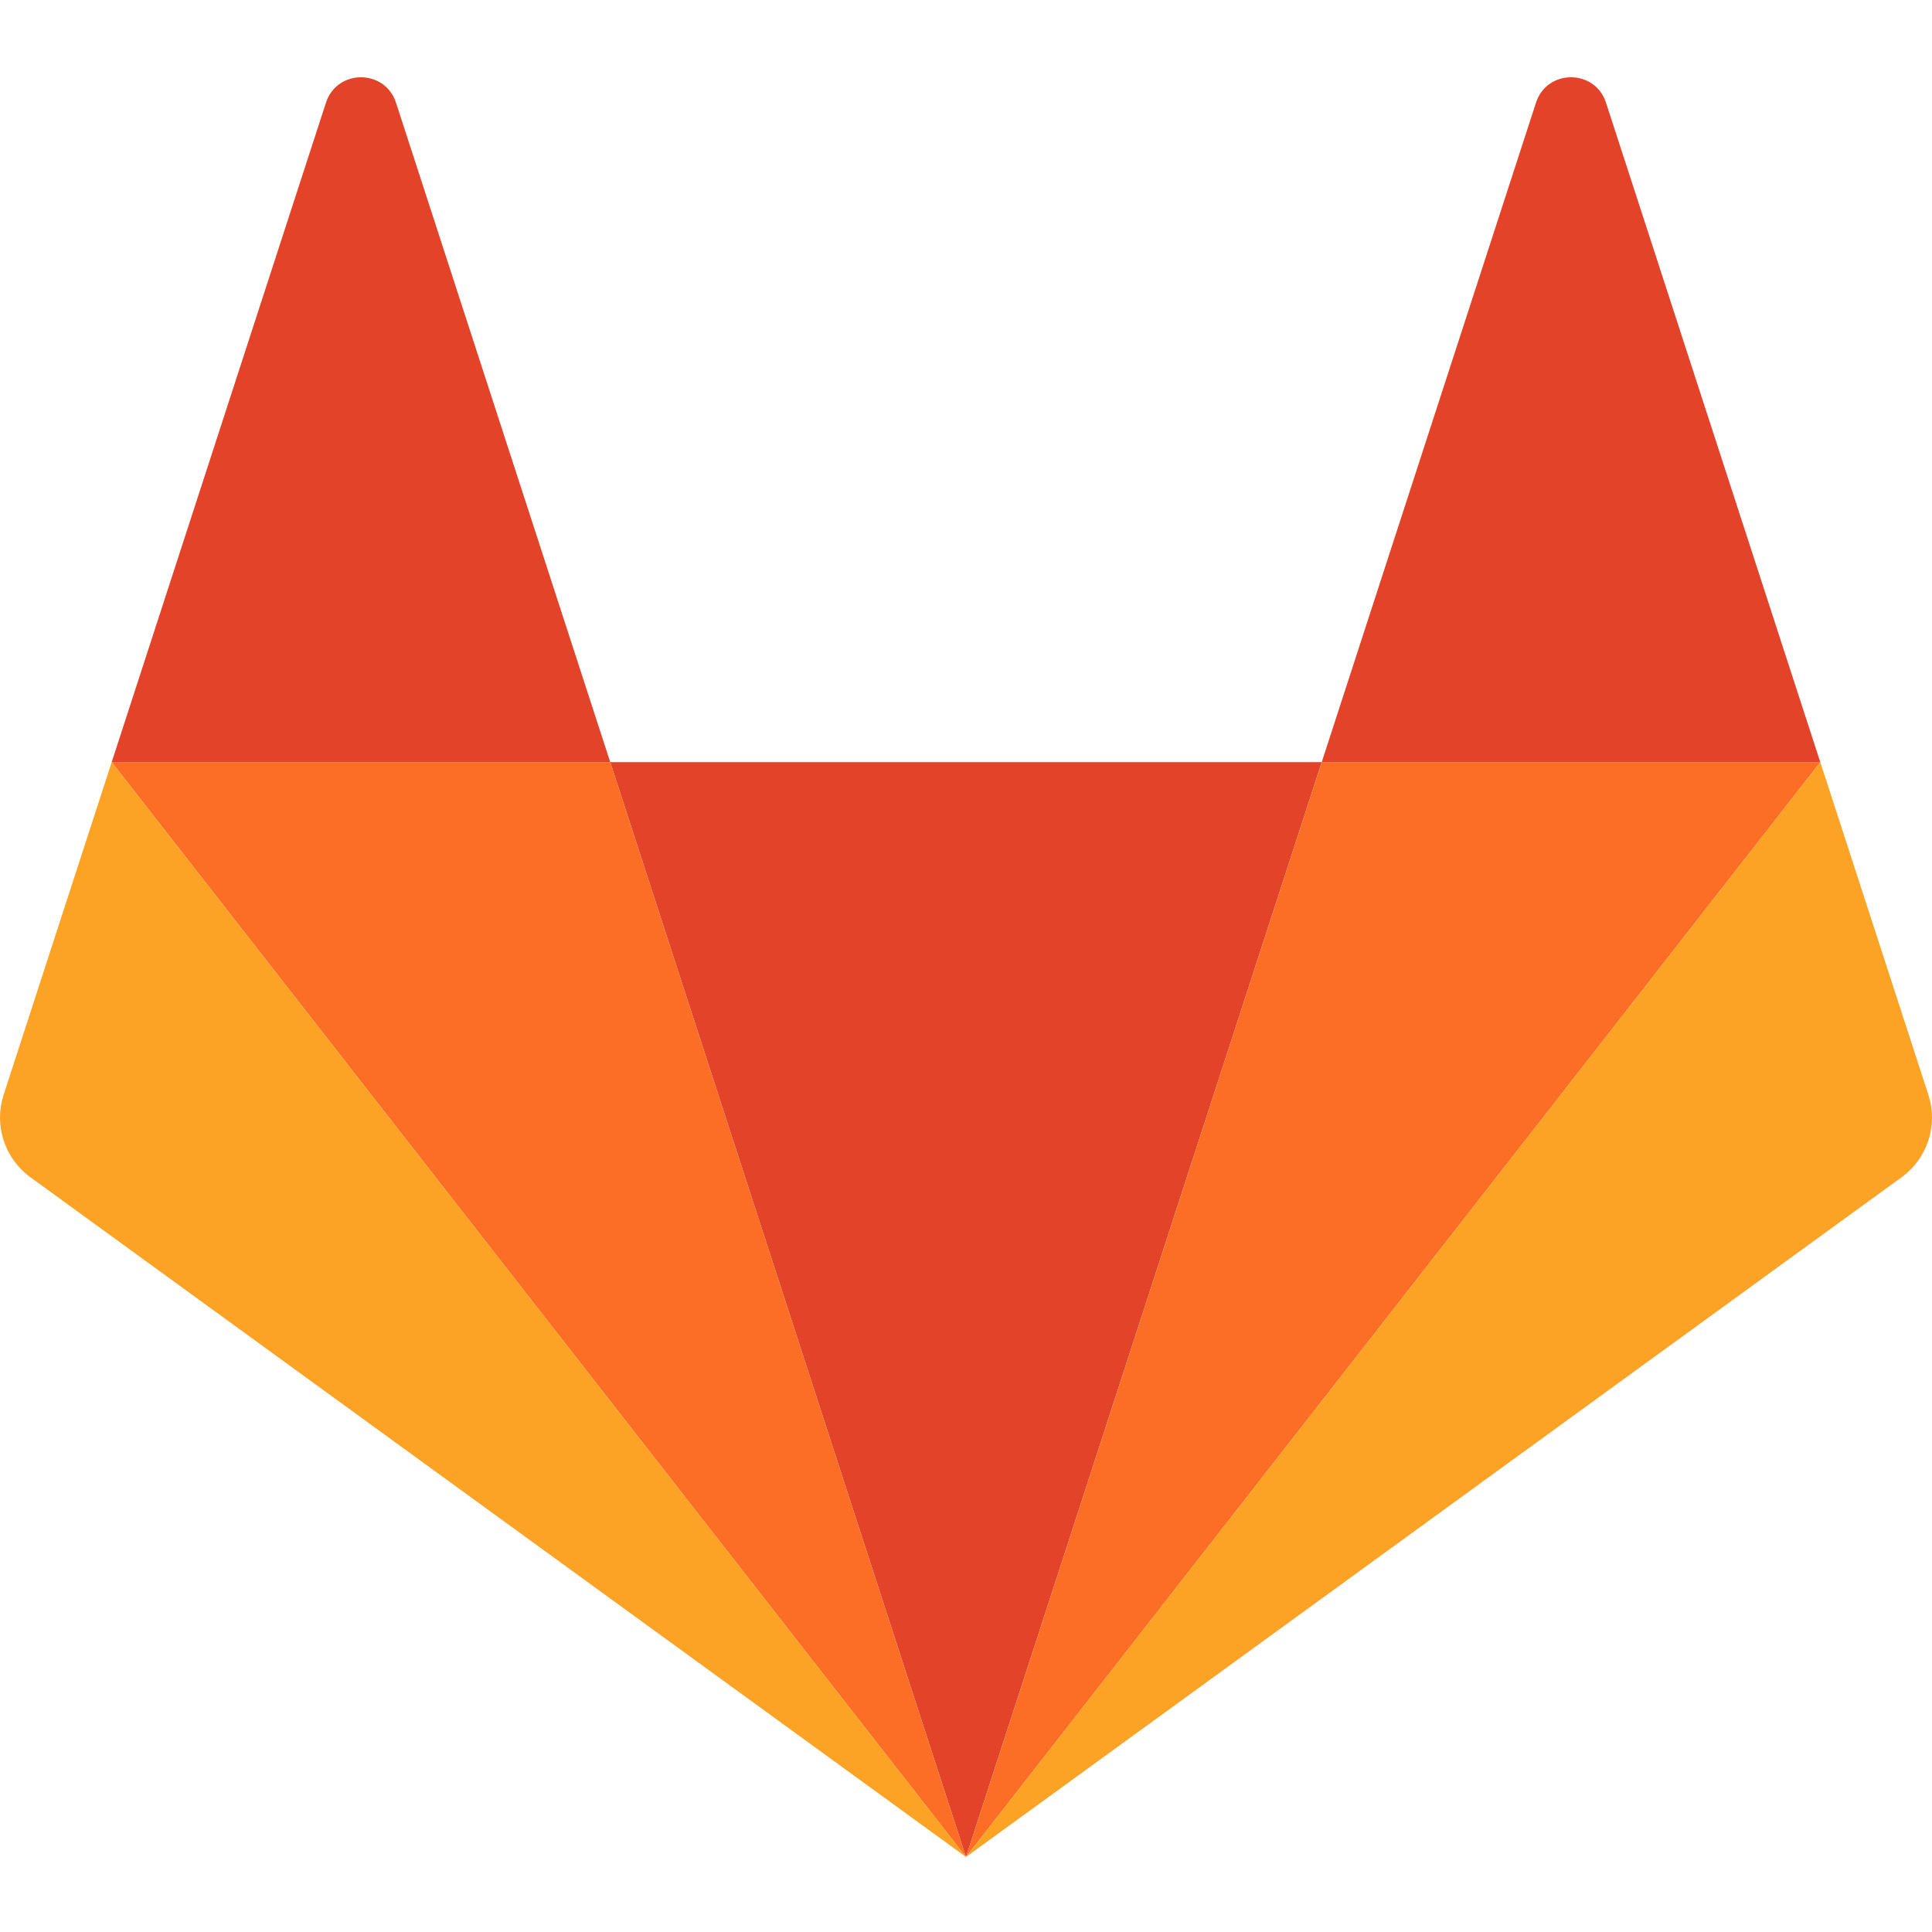
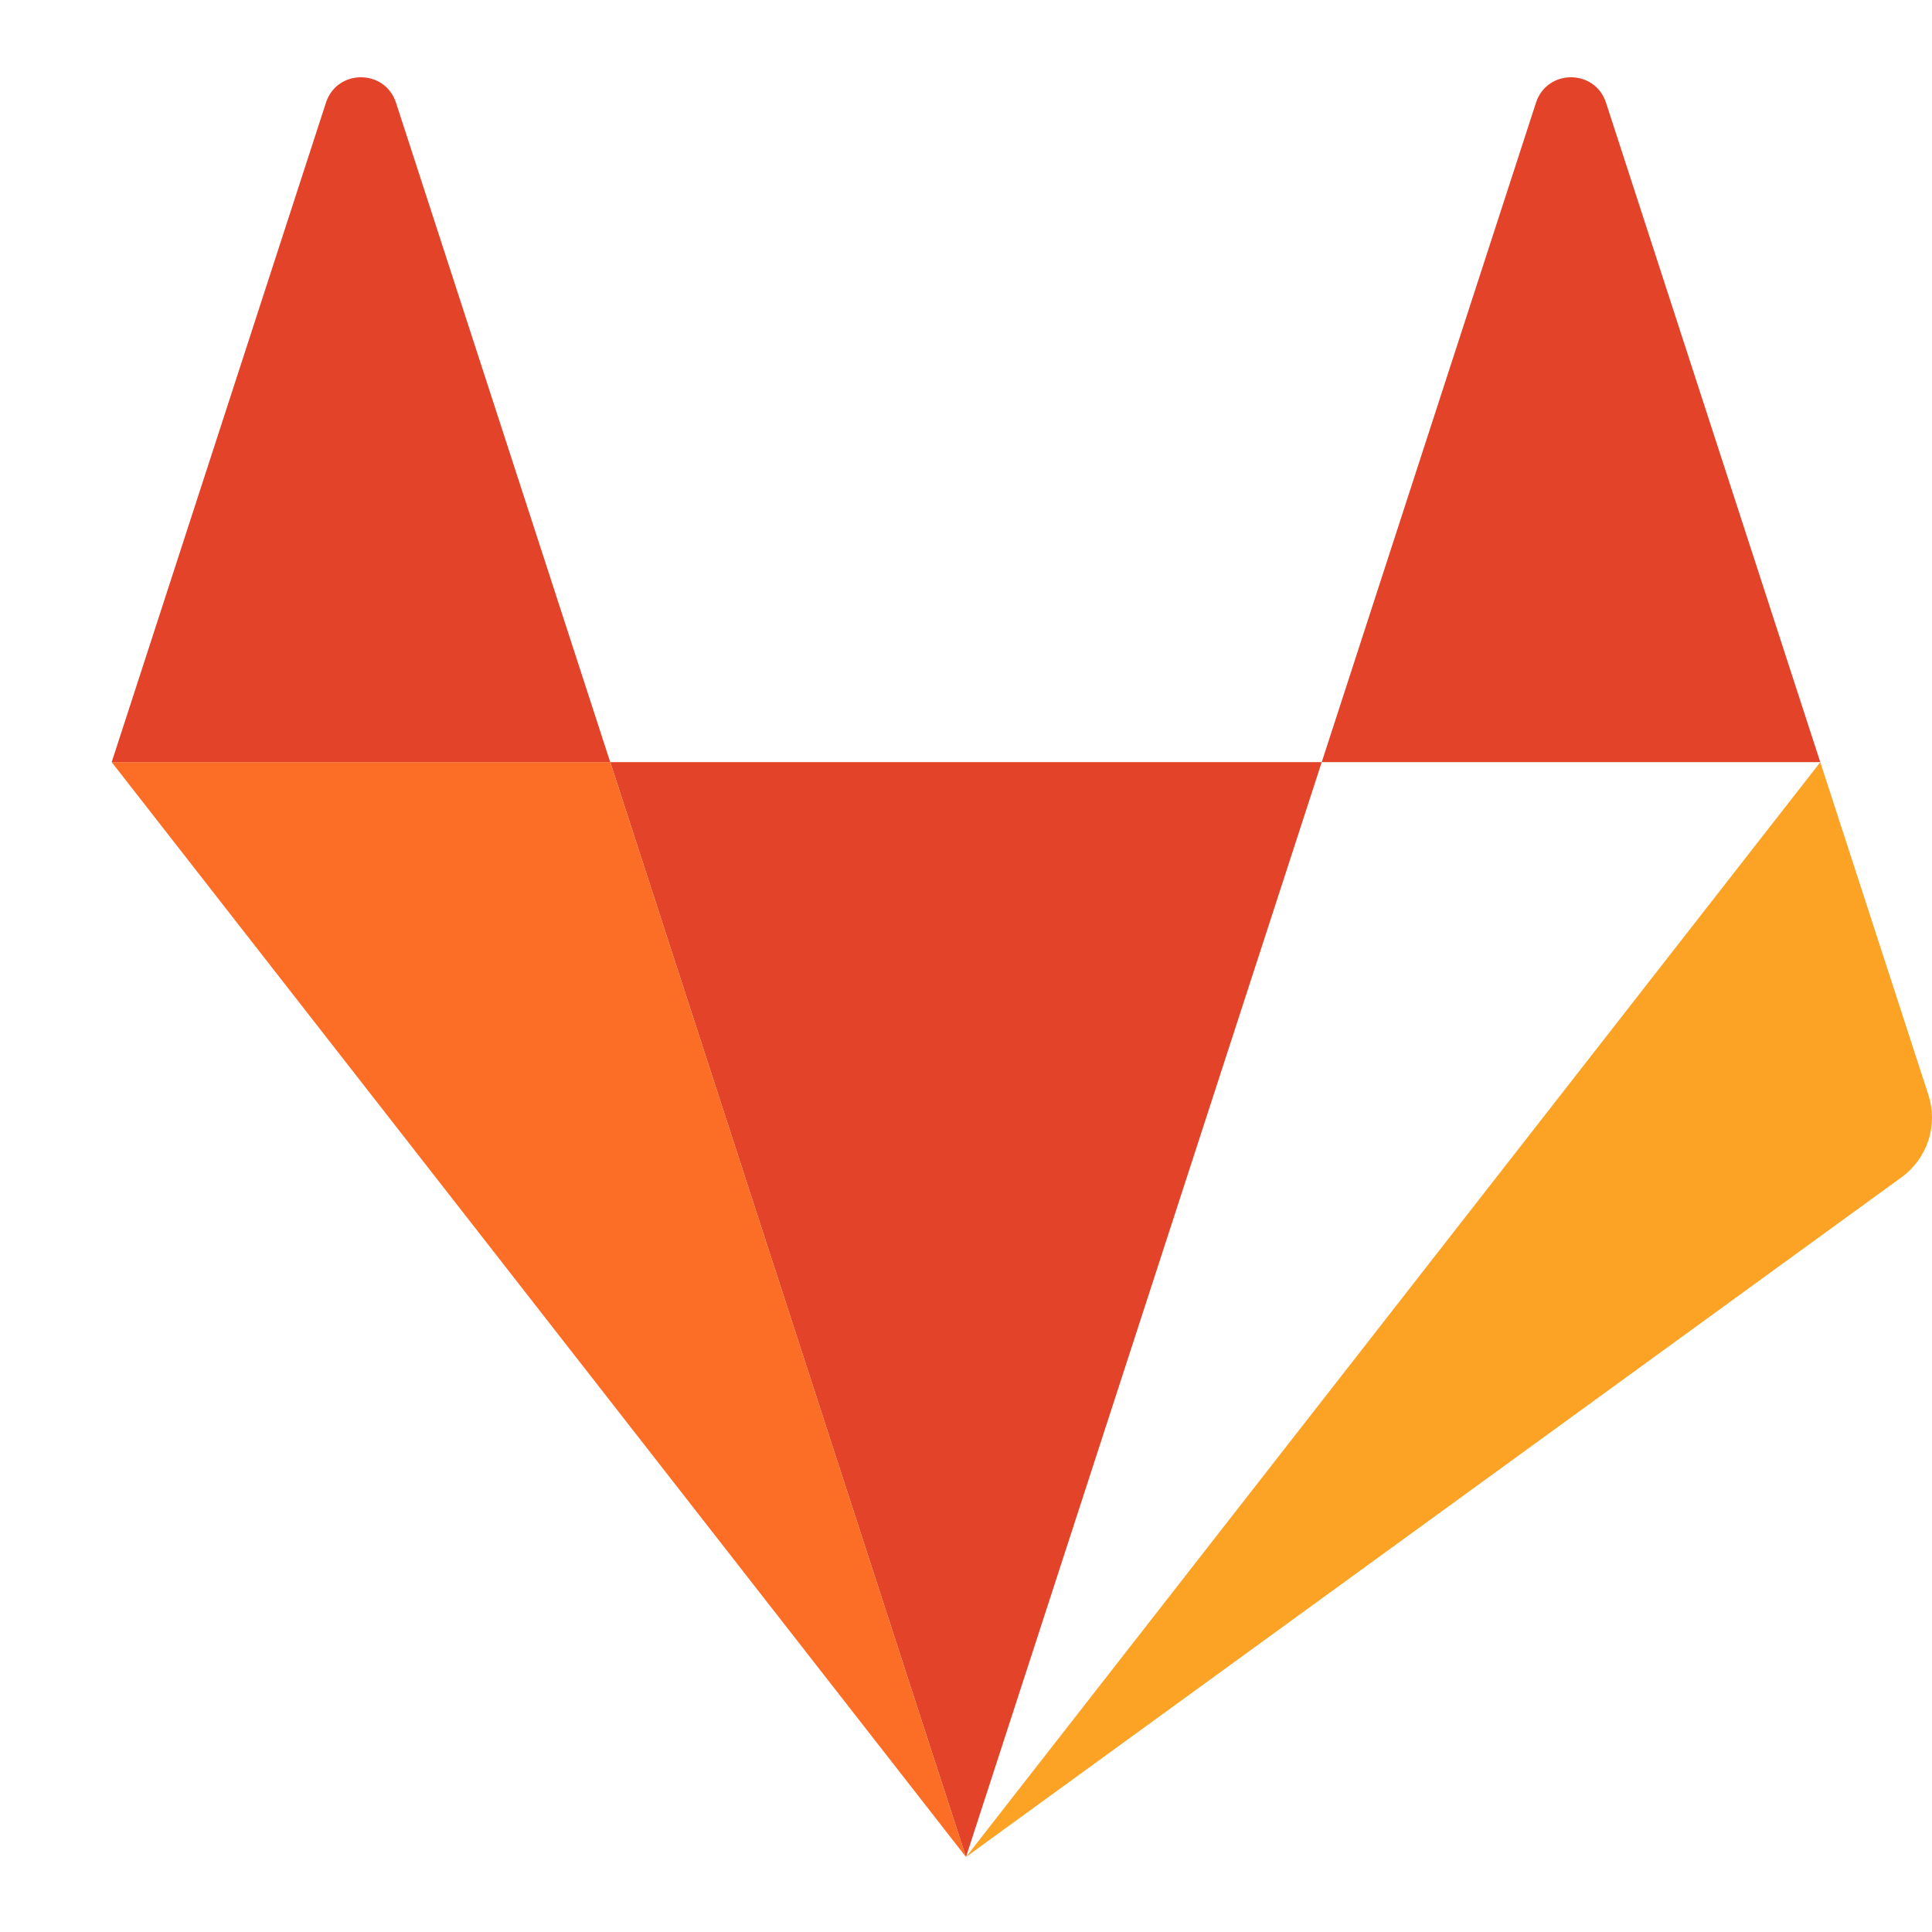
<svg xmlns="http://www.w3.org/2000/svg" width="100" height="100" viewBox="0 0 100 100" fill="none">
  <path d="M49.999 96.118L68.412 39.449H31.586L49.999 96.118H49.999Z" fill="#E24329" />
  <path d="M49.999 96.117L31.586 39.448H5.781L49.999 96.117Z" fill="#FC6D26" />
-   <path d="M5.782 39.448L0.187 56.67C-0.062 57.435 -0.062 58.26 0.187 59.026C0.435 59.791 0.92 60.459 1.571 60.932L50 96.117L5.782 39.449L5.782 39.448Z" fill="#FCA326" />
  <path d="M5.781 39.449H31.586L20.497 5.317C19.926 3.561 17.441 3.561 16.871 5.317L5.781 39.449Z" fill="#E24329" />
-   <path d="M50 96.117L68.413 39.448H94.219L50 96.117H50Z" fill="#FC6D26" />
  <path d="M94.218 39.448L99.813 56.67C100.062 57.435 100.062 58.26 99.813 59.026C99.564 59.791 99.08 60.459 98.428 60.932L50 96.117L94.218 39.449V39.448Z" fill="#FCA326" />
  <path d="M94.217 39.449H68.412L79.502 5.317C80.073 3.561 82.557 3.561 83.127 5.317L94.217 39.449Z" fill="#E24329" />
</svg>